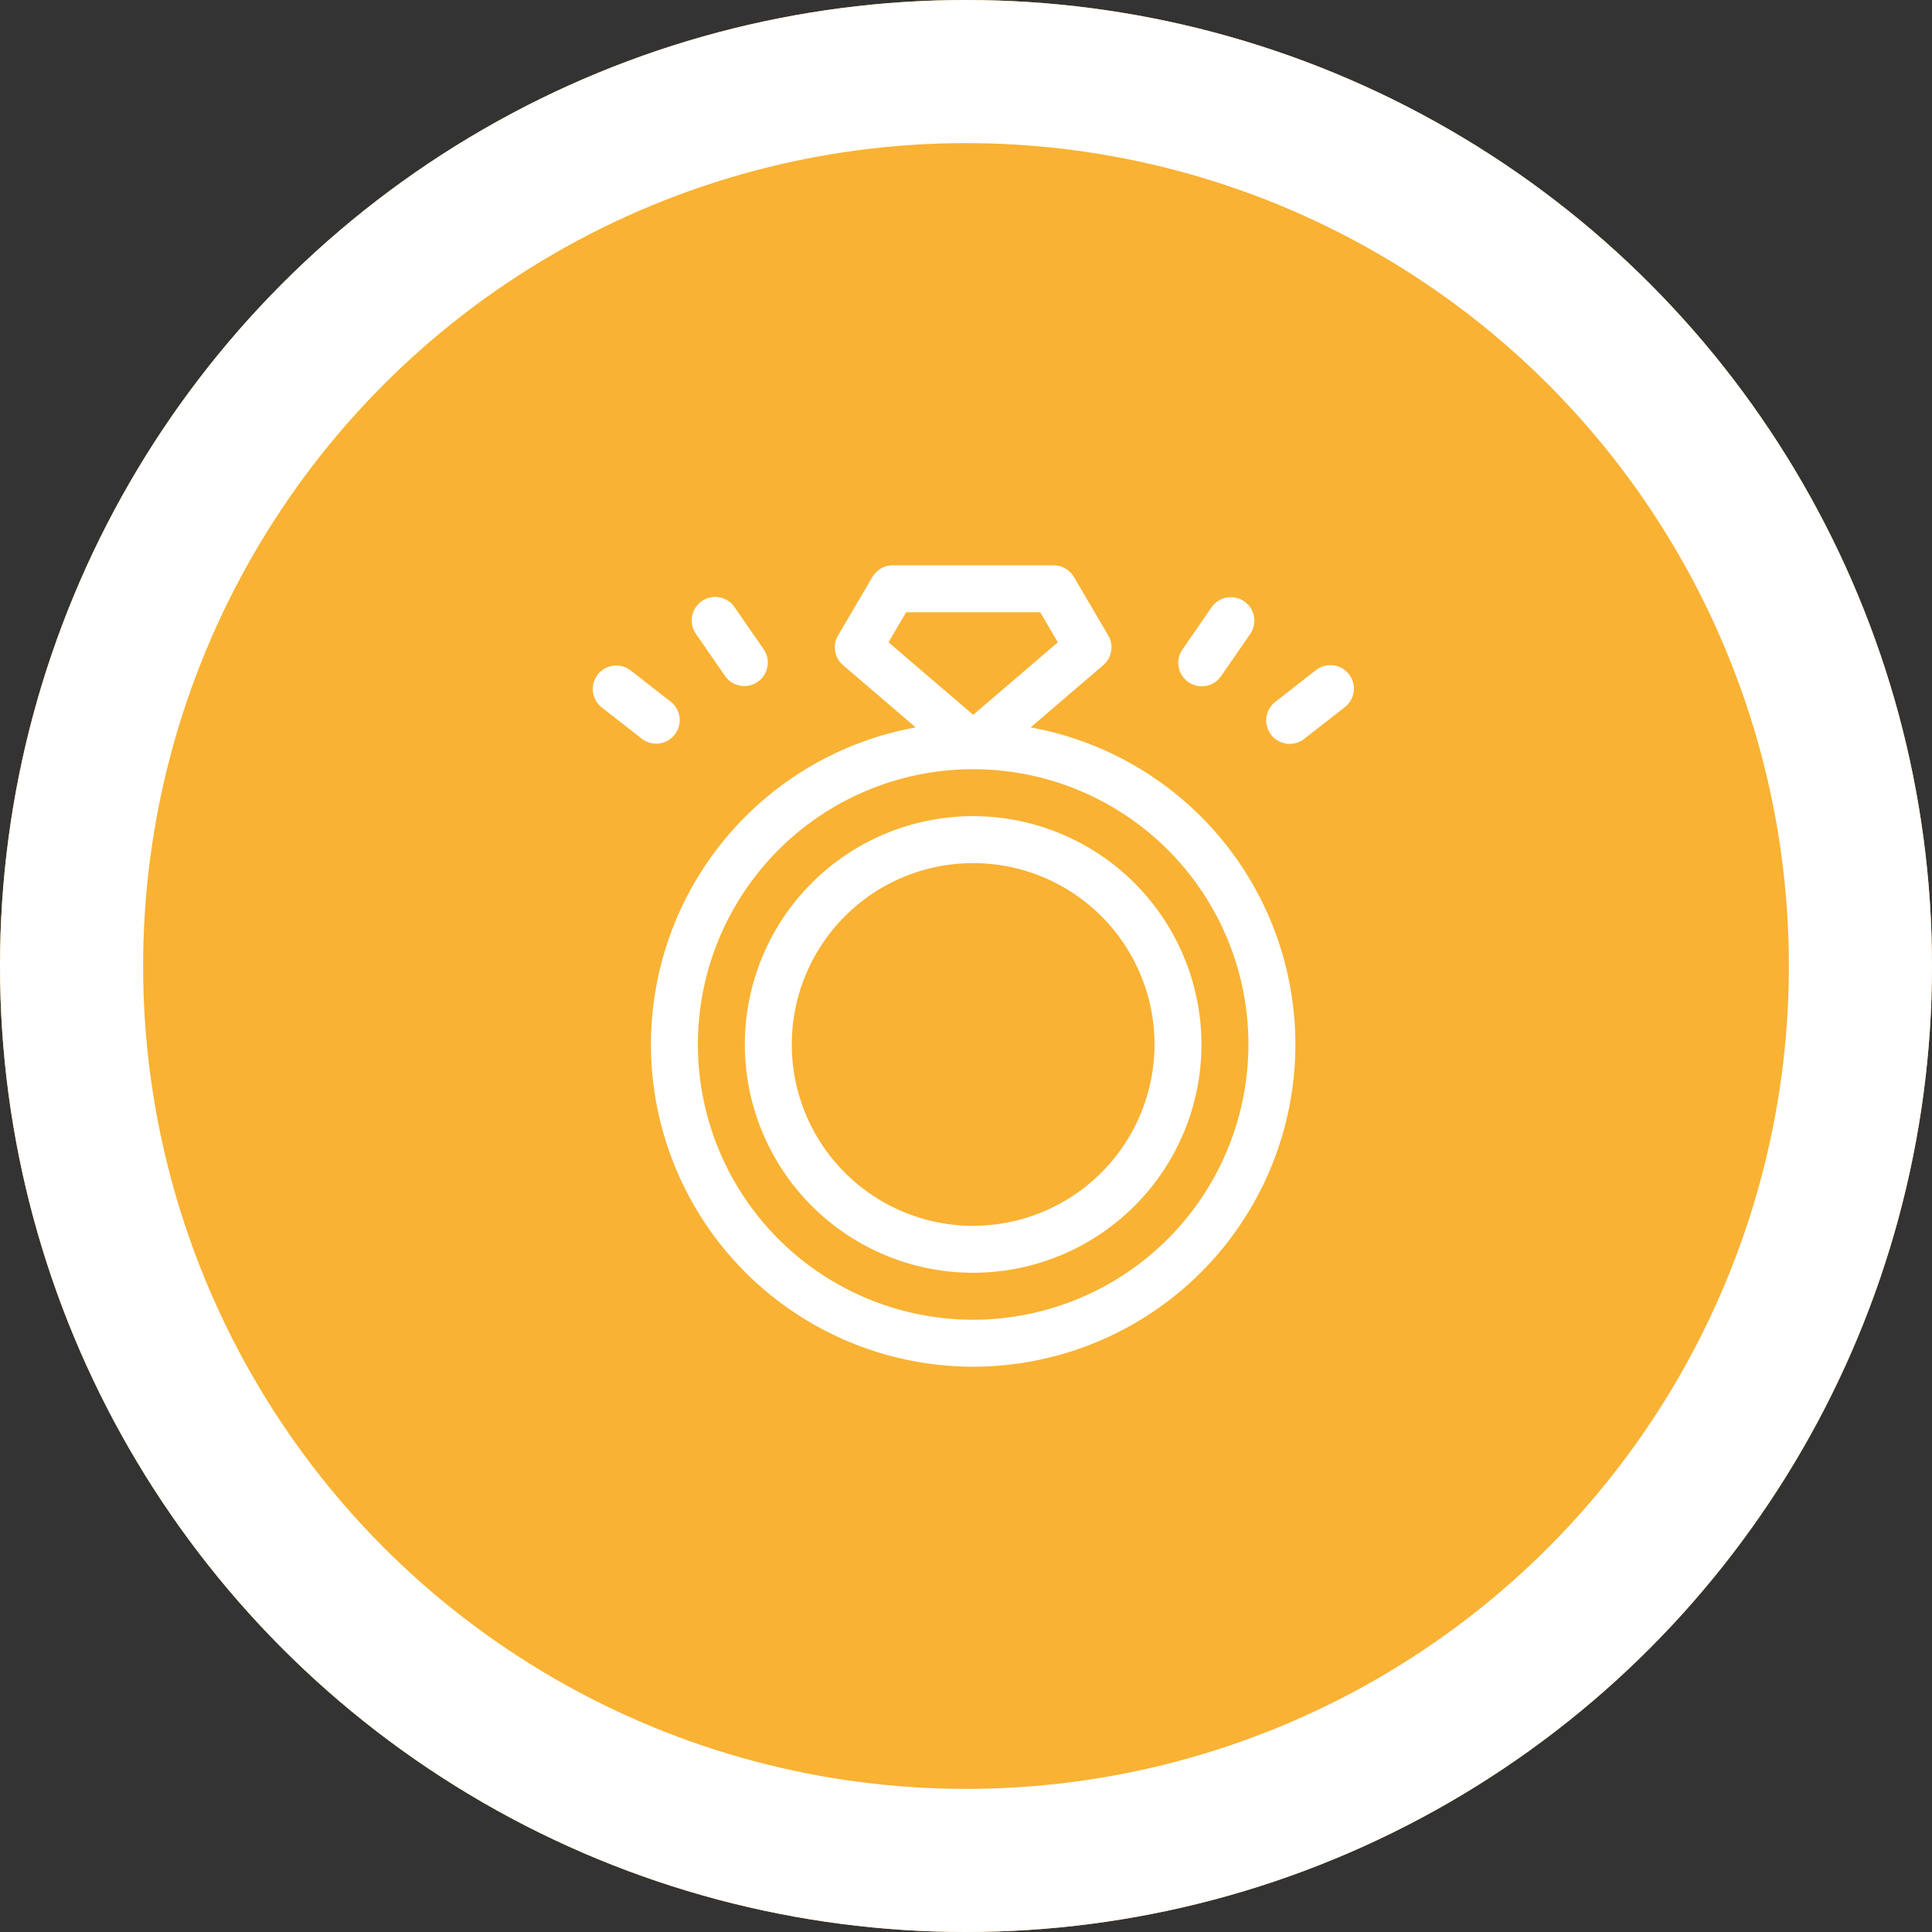
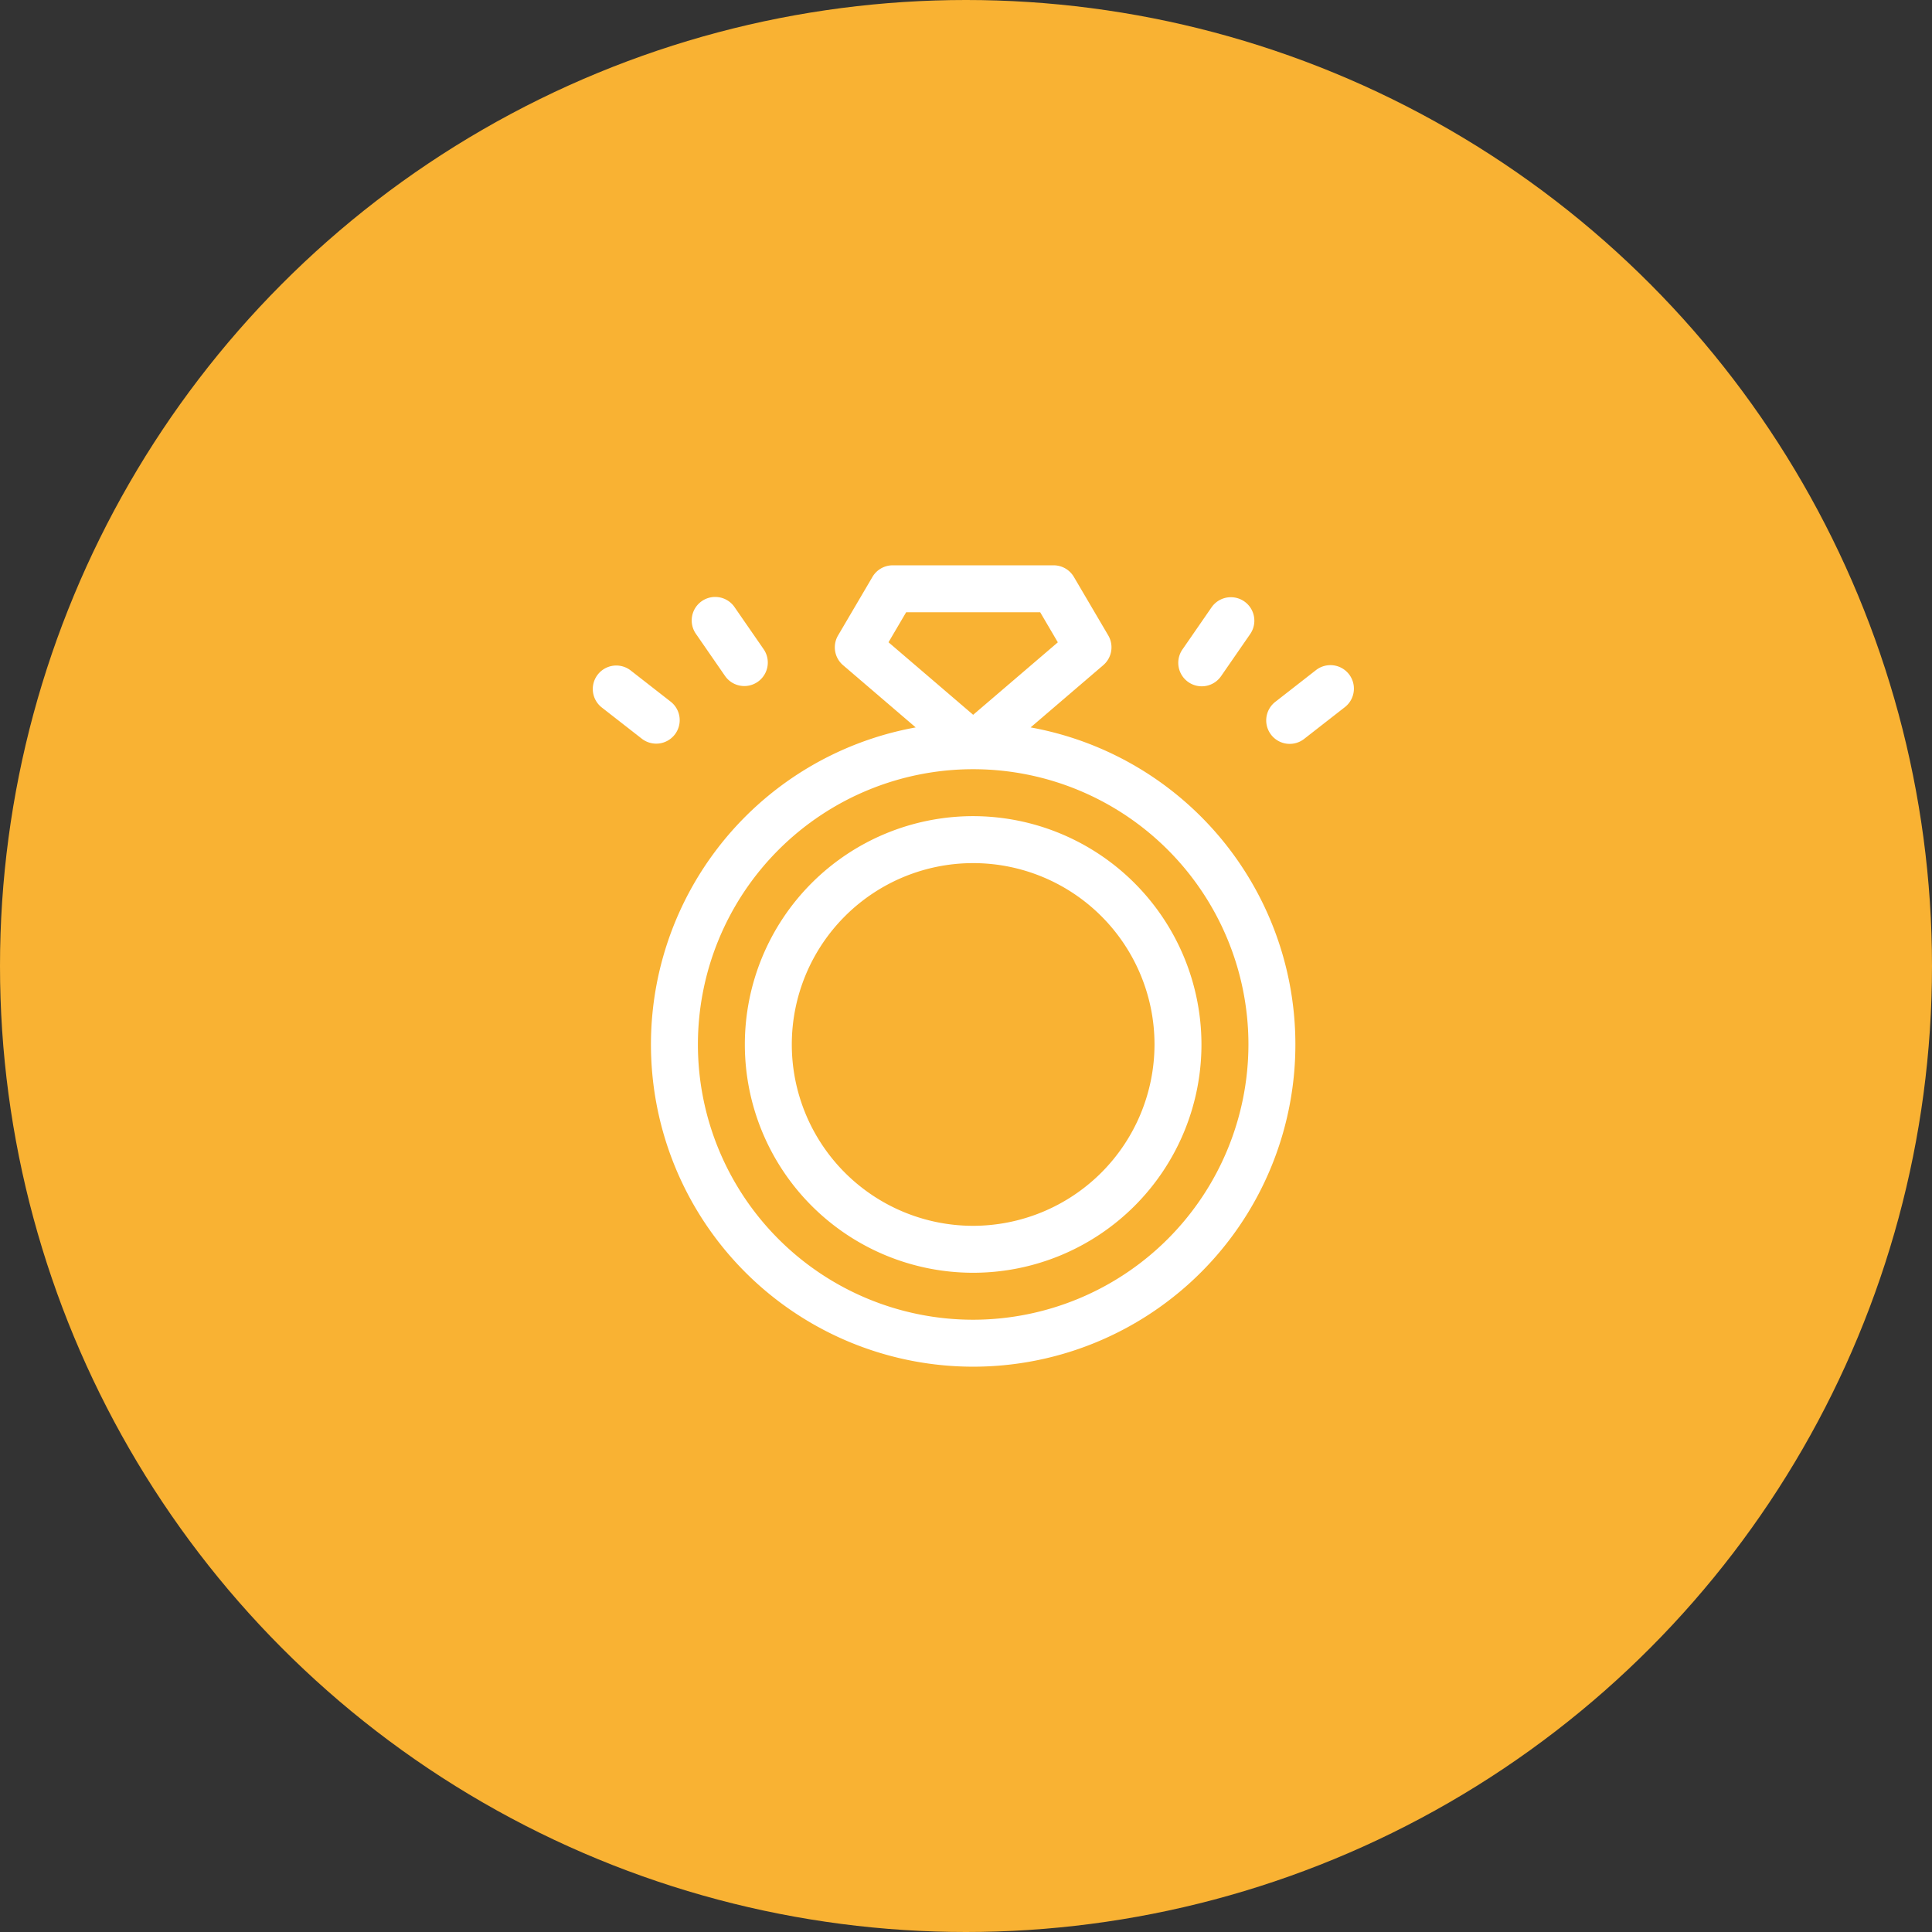
<svg xmlns="http://www.w3.org/2000/svg" width="135" height="135" viewBox="0 0 135 135">
  <rect x="0" y="0" width="135" height="135" fill="#333333" stroke="none" />
  <g id="Group_301" data-name="Group 301" transform="translate(-357 -6402)">
    <g id="Ellipse_7" data-name="Ellipse 7" transform="translate(357 6402)" fill="#f9b233" stroke="#fff" stroke-width="10">
      <circle cx="67.5" cy="67.5" r="67.5" stroke="none" />
-       <circle cx="67.5" cy="67.5" r="62.5" fill="none" />
    </g>
    <g id="Group_22" data-name="Group 22" transform="translate(385.648 6441.502)">
      <path id="Path_26" data-name="Path 26" d="M76.667,11.324l5.077-4.35A1.641,1.641,0,0,0,82.091,4.9L79.687.809A1.64,1.64,0,0,0,78.273,0H67.028a1.641,1.641,0,0,0-1.414.809L63.21,4.9a1.64,1.64,0,0,0,.347,2.077l5.077,4.35a22.515,22.515,0,1,0,8.034,0Zm-8.7-8.043h9.368l1.232,2.1L72.65,10.445,66.735,5.377ZM72.65,52.715A19.234,19.234,0,1,1,91.885,33.481,19.256,19.256,0,0,1,72.65,52.715Z" transform="translate(-33.298)" fill="#fff" />
      <path id="Path_27" data-name="Path 27" d="M126.088,160.26a15.953,15.953,0,1,0,15.953,15.953A15.971,15.971,0,0,0,126.088,160.26Zm0,28.626a12.672,12.672,0,1,1,12.672-12.672A12.687,12.687,0,0,1,126.088,188.886Z" transform="translate(-86.736 -142.733)" fill="#fff" />
      <path id="Path_28" data-name="Path 28" d="M387.762,26.31a1.64,1.64,0,0,0,2.282-.417l2.035-2.944a1.64,1.64,0,1,0-2.7-1.865l-2.035,2.944A1.64,1.64,0,0,0,387.762,26.31Z" transform="translate(-333.369 -18.147)" fill="#fff" />
      <path id="Path_29" data-name="Path 29" d="M449.22,64.391a1.641,1.641,0,0,0-2.3-.282l-2.82,2.2a1.641,1.641,0,1,0,2.021,2.585l2.82-2.2A1.641,1.641,0,0,0,449.22,64.391Z" transform="translate(-383.612 -56.787)" fill="#fff" />
      <path id="Path_30" data-name="Path 30" d="M78.663,25.9a1.641,1.641,0,0,0,2.7-1.865l-2.035-2.944a1.641,1.641,0,1,0-2.7,1.865Z" transform="translate(-56.635 -18.149)" fill="#fff" />
      <path id="Path_31" data-name="Path 31" d="M18.5,68.616a1.641,1.641,0,0,0-.282-2.3l-2.82-2.2a1.641,1.641,0,0,0-2.021,2.585l2.82,2.2a1.64,1.64,0,0,0,2.3-.282Z" transform="translate(0 -56.787)" fill="#fff" />
    </g>
  </g>
</svg>